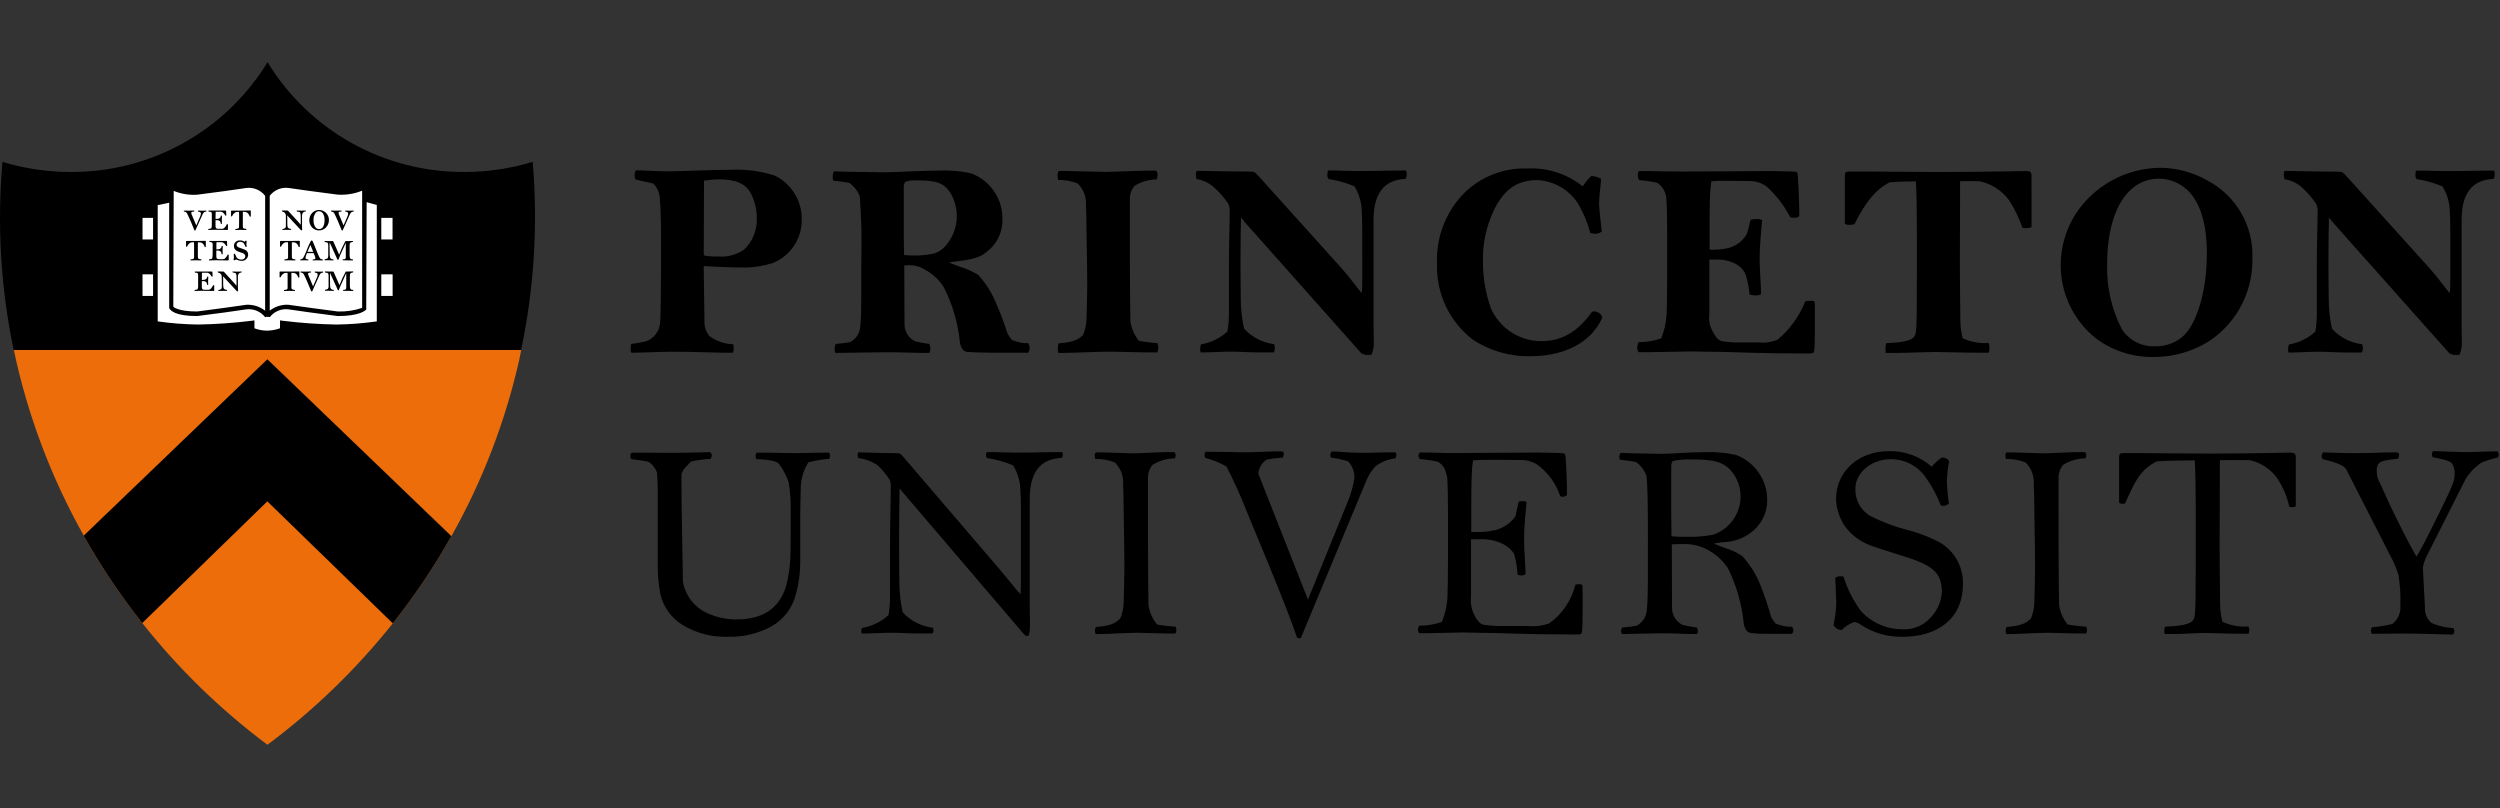
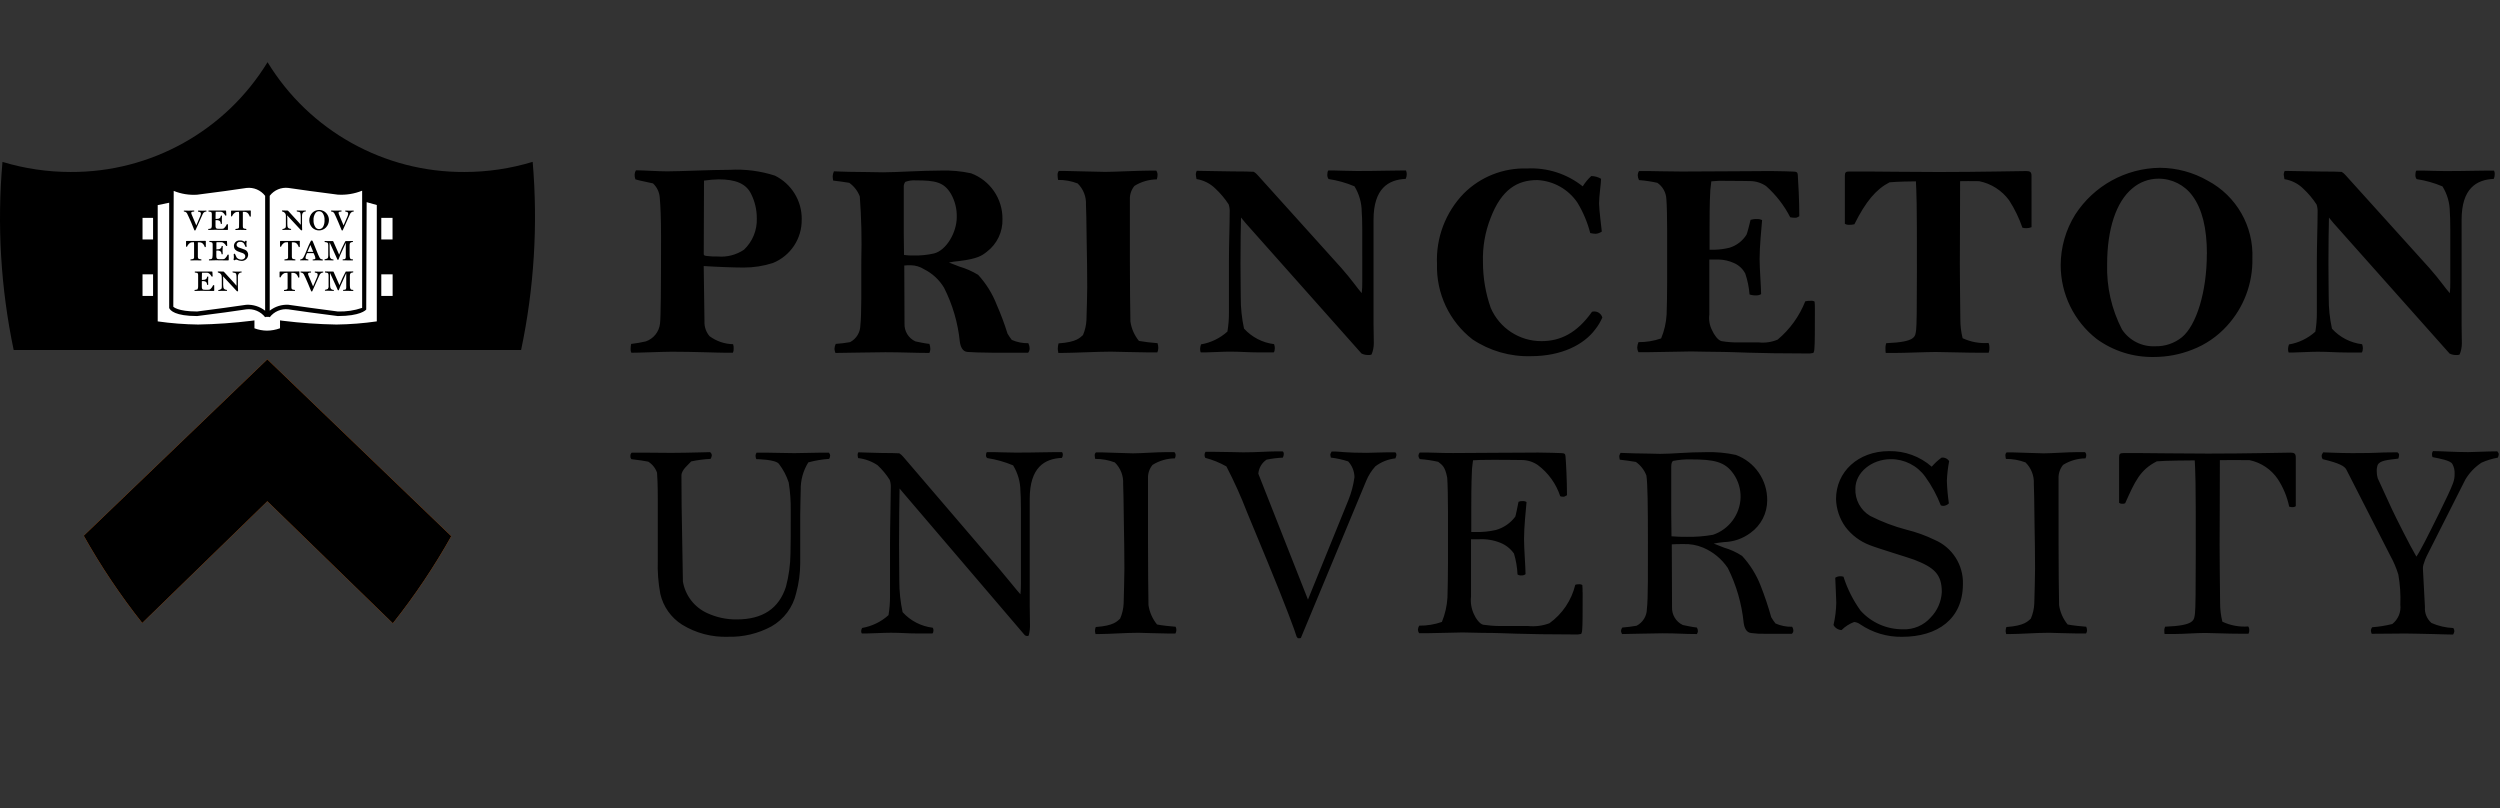
<svg xmlns="http://www.w3.org/2000/svg" width="201" height="65" viewBox="0 0 201 65">
  <rect x="0" y="0" width="201" height="65" fill="#333333" stroke="none" />
  <g fill="none" fill-rule="evenodd">
    <g>
      <g>
        <g>
          <g>
            <path d="M0 0H201V65H0z" transform="translate(-521 -5443) translate(194 4174.121) translate(91 802.879) translate(236 466)" />
            <g fill-rule="nonzero">
-               <path fill="#ED6D0B" d="M11.435 45.088c2.916 3.686 6.3 6.976 10.065 9.79 3.769-2.805 7.158-6.087 10.083-9.764l-10.091-9.812-10.057 9.786z" transform="translate(-521 -5443) translate(194 4174.121) translate(91 802.879) translate(236 466) translate(0 5)" />
-               <path fill="#ED6D0B" d="M6.74 38.07l14.763-14.178 14.79 14.218c2.509-4.46 4.351-9.262 5.47-14.255.05-.242.094-.48.144-.723H1.11c1.105 5.237 3.004 10.275 5.63 14.939z" transform="translate(-521 -5443) translate(194 4174.121) translate(91 802.879) translate(236 466) translate(0 5)" />
-               <path fill="#ED6D0B" d="M6.732 38.07c1.38 2.46 2.954 4.807 4.705 7.018l10.057-9.786 10.09 9.811c1.75-2.206 3.322-4.547 4.7-7.003l-14.79-14.218L6.732 38.071z" transform="translate(-521 -5443) translate(194 4174.121) translate(91 802.879) translate(236 466) translate(0 5)" />
+               <path fill="#ED6D0B" d="M6.732 38.07c1.38 2.46 2.954 4.807 4.705 7.018l10.057-9.786 10.09 9.811c1.75-2.206 3.322-4.547 4.7-7.003l-14.79-14.218L6.732 38.071" transform="translate(-521 -5443) translate(194 4174.121) translate(91 802.879) translate(236 466) translate(0 5)" />
              <path fill="#000" d="M21.494 35.036l-10.036 9.767c-1.661-2.117-3.16-4.356-4.484-6.698l14.523-13.949L36.05 38.145c-1.322 2.338-2.82 4.573-4.48 6.684l-10.075-9.793z" transform="translate(-521 -5443) translate(194 4174.121) translate(91 802.879) translate(236 466) translate(0 5)" />
              <path fill="#000" d="M21.494 24.422L35.807 38.18c-1.265 2.221-2.69 4.348-4.261 6.363l-9.786-9.516-.266-.259-.267.26-9.753 9.489c-1.573-2.02-2.998-4.151-4.264-6.377l14.285-13.72m0-.529L6.732 38.071c1.38 2.46 2.954 4.806 4.705 7.017l10.057-9.786 10.09 9.811c1.75-2.206 3.322-4.547 4.7-7.003l-14.79-14.218h.001zM42.827 8.012c-1.78.542-3.63.817-5.49.815C30.88 8.862 24.875 5.513 21.511 0c-3.366 5.512-9.371 8.861-15.83 8.827-1.857 0-3.705-.272-5.482-.81C-.246 13.074.058 18.17 1.1 23.14h40.797c1.048-4.97 1.362-10.067.93-15.129z" transform="translate(-521 -5443) translate(194 4174.121) translate(91 802.879) translate(236 466) translate(0 5)" />
              <path fill="#FFF" d="M31.56 14.253v-1.734h-1.061v-1.222l-1.11-.312h-.077v-1.04s-.382.46-2.139.46c-1.664 0-2.642-.54-3.966-.54-.645-.075-1.28.203-1.665.727v.42H21.5v-.42c-.386-.522-1.02-.799-1.665-.727-1.324 0-2.301.543-3.966.543-1.757 0-2.063-.458-2.063-.458v1.093h-.073l-1.205.253v1.223h-1.069v1.733h1.064v2.806h-1.064v1.734h1.064v2.156c1.139.17 2.287.263 3.438.279 1.95 0 3.076-.282 4.343-.306v.544c.375.167.78.253 1.19.254.425-.003.844-.09 1.235-.254v-.542c1.263.025 2.389.305 4.35.305 1.148-.016 2.293-.11 3.428-.278v-2.158h1.06v-1.734H30.5v-2.805h1.06z" transform="translate(-521 -5443) translate(194 4174.121) translate(91 802.879) translate(236 466) translate(0 5)" />
              <path fill="#000" d="M29.477 10.87l.005-1.328-.322.34s-.399.398-2.007.398l-2.174-.29-1.791-.25c-.63-.046-1.248.19-1.687.644-.44-.453-1.057-.688-1.686-.644l-1.79.254-2.177.29c-1.582 0-1.91-.382-1.915-.382l-.327-.402-.009.507v.917l-1.29.27v9.966l.153.021c1.147.172 2.304.266 3.463.283 1.39-.022 2.778-.118 4.158-.286v.452l.102.055c.4.178.835.27 1.274.27.45-.002.897-.094 1.311-.27l.107-.05v-.46c1.384.17 2.775.265 4.169.286 1.158-.017 2.313-.111 3.459-.282l.153-.022v-9.955l-1.18-.332zm-7.792-.127c.353-.463.924-.704 1.502-.633l1.711.242 2.258.297c.669.042 1.338-.067 1.96-.318v9.422c-.63.215-1.294.313-1.96.29l-2.177-.29-1.791-.25c-.542-.028-1.075.14-1.502.474v-9.234zm-7.715-.394c.595.244 1.237.348 1.878.306l2.257-.297 1.71-.246c.578-.068 1.148.172 1.502.634v9.235c-.43-.338-.97-.507-1.516-.477l-1.792.253-2.16.286c-1.582 0-1.91-.382-1.915-.382-.004 0 .028-8.682.032-9.313l.004.001zm16.324 10.49c-1.075.155-2.158.24-3.244.254-1.448-.025-2.893-.127-4.33-.305l-.207-.03v.634c-.337.124-.692.189-1.05.192-.344-.003-.684-.067-1.006-.188v-.637l-.209.029c-1.433.178-2.875.28-4.319.305-1.087-.014-2.173-.099-3.25-.253v-9.348c.171-.032.675-.141.922-.192v8.467c.09.196.477.644 2.247.644l2.24-.293 1.713-.246c.582-.07 1.158.17 1.518.633l.052-.029h.265l.05.03c.352-.464.924-.705 1.502-.634l1.711.243 2.258.296c1.794 0 2.242-.47 2.287-.525l.034-8.632c.236.065.667.185.816.23v9.356z" transform="translate(-521 -5443) translate(194 4174.121) translate(91 802.879) translate(236 466) translate(0 5)" />
              <path fill="#000" d="M16.59 12.008c-.122.003-.232.074-.282.185l-.594 1.321c-.014.01-.03.018-.047.021-.019 0-.04-.021-.055-.062-.014-.04-.087-.229-.242-.593l-.192-.429c-.068-.16-.123-.264-.14-.297-.052-.09-.147-.145-.25-.144-.009-.012-.012-.026-.011-.04-.001-.013.001-.027.007-.04h.097c.113 0 .207.007.29.007.098 0 .26-.01.369-.01h.065c.01 0 .014.025.014.036.001.015-.002.03-.007.044-.073.007-.236 0-.236.105 0 .03.005.06.015.087l.39.927.326-.764c.03-.063.044-.133.044-.202 0-.088-.062-.127-.225-.145-.005-.011-.009-.024-.01-.036.001-.017.005-.033.01-.048h.048c.072 0 .144.01.305.01.03 0 .142-.006.196-.006h.112c.007.015.015.021.015.036-.002.013-.006.026-.012.037zM18.244 13.488c-.474 0-.731-.01-.796-.01h-.225c-.058 0-.217.01-.382.01h-.094c-.005-.011-.008-.024-.006-.036-.002-.014-.002-.029 0-.043.082-.001.163-.019.239-.05.038-.074.056-.157.05-.24v-.235V12.2c0-.17-.087-.17-.264-.192-.004-.013-.006-.026-.007-.04 0-.01 0-.036.014-.04H18.127c.036 0 .05 0 .05.037l.022.354c-.022.01-.025.015-.044.015-.012.002-.024.002-.036 0-.053-.11-.134-.203-.235-.271-.04-.027-.089-.04-.137-.04h-.388c-.014 0-.014 0-.021.062 0 .036-.007.108-.007.314v.205h.054c.06.001.12-.005.178-.018.064-.019.12-.058.158-.112.017-.043.03-.086.037-.131.016-.008.033-.012.05-.01.015 0 .028.003.04.01 0 .065-.014.185-.014.337 0 .076.007.243.007.311-.013.01-.029.014-.044.011-.014.002-.029.002-.043 0-.015-.134-.036-.224-.149-.271-.054-.023-.114-.034-.173-.033-.033 0-.073 0-.105.007v.409c-.005.062.002.125.02.185.018.04.052.073.095.087.048.008.096.011.145.01h.225c.057.003.115-.005.17-.025.11-.09.196-.206.25-.337.015-.005.031-.008.047-.007.016 0 .033.004.047.01v.413c.001.034-.024.038-.082.038zM20.126 12.417h-.043c-.029-.081-.068-.158-.116-.23-.068-.092-.175-.149-.29-.152h-.153V13.2c0 .181.084.181.271.206.01.013.014.028.015.044 0 .014-.004.027-.01.04h-.07c-.108 0-.325-.007-.394-.007-.047 0-.285.01-.398.01-.01-.012-.016-.027-.014-.043 0-.014.004-.028.01-.04.25-.018.276-.065.283-.144.007-.05.007-.257.007-.467v-.571c.002-.065-.003-.129-.014-.192-.082-.003-.163.003-.243.018-.146.07-.259.193-.315.344-.013.002-.027.002-.04 0-.013.001-.027-.004-.036-.015v-.401c0-.036 0-.048.047-.048h.739c.376 0 .654-.01.727-.01.036 0 .062 0 .076.014.002.02.002.039 0 .058v.402c-.008.013-.023.02-.039.019zM16.514 14.867h-.048c-.025-.083-.064-.16-.116-.23-.067-.093-.174-.15-.29-.152h-.152v1.162c0 .18.087.18.275.206.008.013.012.028.01.044.002.013 0 .027-.006.04h-.069c-.112 0-.33-.008-.394-.008-.047 0-.286.011-.402.011-.008-.013-.011-.028-.01-.043 0-.014.003-.027.006-.04.25-.019.275-.065.286-.145v-1.046c.003-.063-.001-.128-.01-.191-.083-.003-.166.003-.247.018-.144.07-.256.193-.31.344-.015.002-.03.002-.044 0-.014 0-.027-.005-.036-.014v-.402c0-.037.007-.048.047-.048h.743c.373 0 .654-.01.723-.01.04 0 .065 0 .077.014.011.015 0 .037 0 .058v.402c-.005.015-.018.026-.033.03zM18.302 15.939c-.47 0-.731-.011-.792-.011h-.23c-.062 0-.216.01-.381.01h-.094c-.007-.01-.01-.023-.01-.036-.002-.018.002-.035.01-.05.082 0 .162-.018.236-.051.029-.032.043-.098.05-.24 0-.072.007-.152.007-.234v-.438-.246c0-.17-.083-.17-.26-.192-.007-.012-.01-.026-.011-.04 0-.01.007-.035.018-.04H18.196c.039 0 .053 0 .053.037l.019.355c-.013.01-.028.015-.044.014-.012.002-.024.002-.036 0-.055-.109-.14-.2-.244-.263-.04-.027-.086-.04-.134-.04h-.387c-.012 0-.019 0-.025.062v.513h.05c.06 0 .12-.005.177-.019.065-.018.123-.058.163-.112.015-.042.026-.086.033-.13.016-.008.033-.012.05-.011.015-.001.03.003.044.01 0 .065-.019.185-.019.337 0 .077.011.242.011.311-.013.01-.028.013-.043.01-.016.003-.032.003-.048 0-.014-.133-.032-.224-.148-.27-.054-.023-.112-.034-.17-.033-.036 0-.07.003-.106.007v.408c-.003.063.004.125.019.185.014.025.05.077.094.087.047.008.096.012.144.011h.23c.056.003.112-.006.166-.025.112-.089.2-.205.253-.337.015-.006.031-.008.048-.007.015 0 .03.004.043.01v.413c-.004.04-.029.045-.087.045zM19.403 15.974c-.126-.005-.25-.037-.362-.094-.019-.008-.038-.013-.058-.014-.043.012-.082.034-.116.062-.037.002-.072-.016-.09-.048 0-.032.028-.13.028-.191 0-.036-.01-.213-.014-.254.016-.021.042-.033.069-.033h.025c.043.105.09.207.144.306.089.1.215.158.348.163.091.01.183-.018.253-.077.06-.044.092-.114.088-.188.003-.05-.012-.101-.044-.141-.043-.053-.1-.093-.163-.116-.069-.033-.311-.094-.398-.142-.082-.034-.156-.086-.217-.152-.06-.083-.091-.184-.09-.286.002-.123.055-.24.146-.323.091-.083.213-.124.335-.115.133-.008.265.03.373.109.029-.032.059-.063.091-.091.034-.004.067.013.083.043-.012.07-.02.142-.025.214 0 .04.025.206.025.229-.018.011-.04.019-.061.021-.01 0-.02-.003-.03-.007-.043-.076-.083-.202-.13-.27-.074-.096-.192-.146-.312-.135-.068-.007-.136.013-.189.056-.053.043-.087.106-.093.174 0 .13.105.191.191.229.065.025.145.054.236.083.085.026.168.057.25.094.162.071.264.235.256.412-.006.138-.068.268-.172.358-.104.091-.24.136-.377.124zM17.144 18.392c-.474 0-.731-.01-.796-.01h-.225c-.058 0-.217.01-.382.01h-.093c-.006-.011-.009-.024-.007-.037-.002-.014-.002-.029 0-.043.082-.001.163-.018.239-.05.038-.074.055-.157.05-.24v-.235V17.103c0-.17-.087-.17-.264-.191-.004-.013-.006-.027-.007-.04 0-.01 0-.037.014-.04H17.027c.037 0 .05 0 .05.037l.022.354c-.021.011-.025.015-.044.015-.012.002-.024.002-.036 0-.053-.11-.134-.203-.235-.271-.04-.027-.089-.04-.137-.04h-.388c-.014 0-.014 0-.022.062 0 .036-.007.108-.007.315v.202h.055c.06 0 .119-.005.177-.018.064-.019.12-.058.16-.113.016-.042.028-.086.035-.13.016-.008.033-.012.05-.01.015-.001.028.003.04.01 0 .065-.014.185-.014.337 0 .076.007.242.007.311-.013.01-.028.014-.044.011-.014.002-.029.002-.043 0-.015-.134-.036-.225-.148-.271-.055-.023-.115-.034-.175-.033-.035 0-.07.003-.104.007v.409c-.005.062.003.125.021.184.017.042.052.074.094.088.048.008.096.011.144.01h.225c.058.003.116-.006.17-.025.11-.09.196-.206.25-.337.03-.012.064-.012.094 0v.413c.003.04-.022.043-.08.043zM19.424 16.905c-.159.008-.297.094-.297.347v.804c0 .033.015.26.015.348-.02.013-.042.021-.065.025-.015-.006-.029-.014-.04-.025l-1.104-1.187.01.242v.438c0 .033.008.116.015.177-.003.065.026.127.077.167.062.042.135.066.21.069.007.01.01.023.01.036-.001.014-.006.027-.014.04H17.836c-.069 0-.166.006-.235.006h-.05c-.002-.012-.002-.024 0-.036-.001-.013.001-.027.006-.04.094-.004.183-.042.25-.108.02-.06.028-.124.025-.188v-.565c0-.09 0-.138-.007-.225.002-.061-.017-.121-.054-.17-.023-.03-.048-.058-.076-.083-.056-.032-.116-.058-.178-.077-.005-.011-.009-.023-.01-.036 0-.014.004-.027.01-.04h.04c.033 0 .203.008.333.008h.077c.017.007.033.019.047.032l.818.894c.062.069.141.159.185.217v-.644c0-.087 0-.148-.007-.18-.004-.06-.02-.116-.047-.167-.025-.04-.177-.062-.257-.077-.006-.015-.008-.03-.007-.046v-.033h.048c.076 0 .199.01.275.01.188 0 .246-.006.34-.006h.061c.006.012.008.026.007.04.001.01-.001.022-.006.033zM24.581 12c-.153.008-.297.095-.297.348v.804c0 .032.01.26.01.347-.018.013-.039.022-.061.026-.01 0-.022-.011-.044-.026l-1.104-1.187.015.243v.438c0 .033.007.116.01.177 0 .064.029.125.077.167.063.04.135.065.21.068.007.011.01.024.01.036 0 .014-.004.028-.01.04h-.409c-.068 0-.162.007-.229.007h-.05c-.004-.012-.006-.024-.007-.036 0-.014.004-.028.01-.04.093-.005.18-.043.247-.108.021-.06.03-.124.025-.188v-.565-.225c0-.06-.02-.12-.054-.17-.024-.03-.05-.058-.077-.084-.056-.032-.115-.058-.177-.076l-.007-.036c0-.013.003-.027.007-.04h.044c.029 0 .199.007.329.007h.076c.018.01.035.02.05.033l.819.894c.062.069.141.159.185.217v-.644c0-.06-.004-.121-.011-.181-.003-.059-.019-.116-.047-.167-.026-.04-.178-.062-.254-.076-.007-.015-.01-.031-.01-.047-.001-.012.001-.023.006-.033h.047c.076 0 .2.01.275.01.185 0 .246-.007.34-.007h.058c.006.012.01.026.01.04 0 .012-.005.024-.012.035zM26.206 13.292c-.145.148-.342.233-.55.235-.207.002-.406-.079-.554-.225-.314-.333-.314-.853 0-1.187.145-.148.343-.233.55-.235.145.002.287.042.413.116.238.15.382.413.382.695 0 .224-.086.44-.241.6zm-.254-1.146c-.069-.104-.186-.165-.31-.163-.12 0-.23.061-.29.163-.107.164-.158.358-.144.554-.011.191.037.382.137.546.063.109.18.175.306.173.145.004.28-.08.34-.213.076-.156.111-.33.101-.503.015-.196-.034-.391-.14-.557zM28.428 12.008c-.12.004-.229.075-.279.185l-.593 1.321c-.014.01-.03.018-.048.021-.018 0-.043-.021-.054-.062-.01-.04-.087-.229-.246-.593l-.188-.43c-.068-.16-.123-.265-.141-.298-.052-.09-.147-.144-.25-.144-.01-.01-.016-.025-.014-.04-.002-.014.002-.028.01-.04h.098c.109 0 .203.007.286.007.098 0 .26-.01.373-.01h.061c.015 0 .019.025.019.036 0 .015-.002.03-.007.044-.076.006-.235 0-.235.105-.002.03.003.06.014.087l.387.927.33-.764c.026-.064.04-.133.04-.203 0-.087-.062-.127-.225-.144-.004-.012-.006-.024-.007-.037 0-.016.003-.032.007-.047h.047c.073 0 .145.01.312.01.025 0 .141-.006.195-.006h.113c.015.023.015.053 0 .076h-.005zM24.07 14.867h-.046c-.026-.083-.065-.16-.117-.23-.066-.093-.174-.15-.29-.152h-.152v1.162c0 .18.087.18.275.206.008.013.012.028.01.044.002.013 0 .027-.006.04h-.069c-.112 0-.329-.008-.394-.008-.047 0-.286.011-.402.011-.008-.013-.011-.028-.01-.043 0-.014.003-.027.006-.04.25-.019.275-.065.286-.145v-1.046c.003-.063 0-.128-.01-.191-.083-.003-.166.003-.247.018-.144.07-.256.193-.31.344-.015.002-.03.002-.044 0-.014 0-.027-.005-.036-.014v-.402c0-.037.007-.048.047-.048h.743c.373 0 .655-.01.723-.01.04 0 .065 0 .077.014.011.015 0 .037 0 .058v.402c-.005.015-.018.026-.033.03zM25.945 15.939h-.126c-.076 0-.17-.011-.264-.011-.148 0-.337.01-.409.01-.008-.011-.012-.025-.01-.04 0-.012.003-.024.007-.036.152-.007.213-.032.213-.094-.003-.07-.019-.139-.048-.202-.047-.116-.072-.167-.083-.196-.007-.01-.01-.018-.043-.018h-.493c-.054.094-.093.195-.116.3-.008.03-.011.06-.01.09 0 .05.046.109.22.113.008.013.011.028.01.043.002.012.002.024 0 .036h-.043c-.116 0-.148-.007-.271-.007-.077 0-.271.007-.337.007-.004-.01-.006-.022-.007-.033 0-.013.002-.027.007-.04.087-.008.168-.05.225-.116.078-.128.145-.264.199-.405.087-.21.192-.474.239-.582.065-.138.087-.181.108-.23.033-.068.07-.137.084-.162.016-.017.038-.028.062-.03.026 0 .051.013.068.034.015.024.027.05.036.076.091.217.163.409.275.677.058.133.087.22.148.362.044.087.07.153.113.235.058.12.153.12.246.144 0 .011.014.022.014.036 0 .015-.007.024-.014.039zm-.988-1.242c-.033.062-.09.196-.112.254-.084.202-.113.271-.127.3h.467c-.04-.095-.16-.38-.228-.554zM28.362 15.939l-.633-.007h-.173c-.006-.013-.01-.026-.01-.04-.002-.015.003-.03.014-.04.05 0 .102-.005.152-.014.065-.03.09-.094.09-.188v-1.127l-.333.731-.116.254c-.052.115-.098.233-.137.354-.008.02-.03.032-.05.03-.022 0-.036-.008-.048-.044-.043-.094-.073-.153-.087-.196l-.521-1.146h-.01v.294l.01.73c0 .225.116.33.293.33.007.011.012.023.015.036 0 .014-.004.027-.01.04h-.077c-.03 0-.138-.011-.306-.011H26.1c-.005-.013-.007-.026-.008-.04.002-.011.004-.022.008-.033.08-.014.157-.04.229-.076.033-.033.062-.098.062-.254v-.8c0-.126-.018-.177-.077-.22-.066-.023-.136-.036-.206-.04-.006-.014-.01-.028-.01-.044 0-.015.004-.03.01-.043.062 0 .17.007.279.007h.382c.014.01.026.023.033.04l.467 1.056.083-.21c.072-.17.177-.427.325-.702l.094-.181.594-.01c.008.011.013.025.014.039 0 .014-.004.027-.01.04-.065.01-.178.01-.23.101-.018.03-.029.058-.029.185v.756c0 .29.073.319.106.34.051.015.105.022.159.022.007.012.01.025.01.04-.011.022-.019.026-.023.04zM24.034 17.321h-.047c-.026-.082-.065-.16-.116-.229-.067-.094-.174-.15-.29-.153h-.153v1.165c0 .181.088.181.275.206.008.014.012.029.011.044.001.014 0 .027-.007.04h-.068c-.113 0-.33-.007-.395-.007-.047 0-.285.01-.401.01-.008-.013-.012-.028-.011-.043 0-.013.003-.027.007-.04.25-.018.275-.065.285-.144V17.13c.003-.064 0-.128-.01-.192-.083-.003-.165.003-.246.019-.145.07-.257.193-.312.343-.014.002-.029.002-.043 0-.014 0-.027-.004-.036-.014v-.405c0-.037.007-.047.047-.047h.743c.372 0 .654-.011.723-.011.04 0 .065 0 .076.014.012.015 0 .037 0 .058v.402c-.006.012-.018.02-.032.023zM25.978 16.912c-.121.003-.23.075-.28.185l-.593 1.32c-.014.011-.03.018-.047.022-.018 0-.044-.022-.054-.062-.011-.04-.087-.23-.246-.594l-.188-.43c-.069-.16-.123-.265-.142-.297-.051-.089-.146-.144-.25-.144-.01-.01-.015-.025-.014-.04-.001-.014.003-.028.01-.04h.099c.108 0 .202.007.285.007.098 0 .26-.01.373-.01h.062c.014 0 .018.025.018.036.001.015-.001.03-.007.044-.076.007-.235 0-.235.104-.002.03.003.06.015.087l.387.927.33-.764c.026-.064.04-.133.039-.202 0-.087-.062-.127-.225-.145-.004-.011-.006-.024-.007-.036 0-.016.003-.032.007-.048h.046c.073 0 .144.011.311.011.025 0 .141-.007.196-.007h.112c.015.023.015.053 0 .077l-.002-.001zM28.395 18.392l-.63-.007h-.176c-.006-.012-.008-.026-.007-.04-.003-.014.001-.028.01-.04.054.001.107-.004.16-.014.061-.029.086-.094.086-.188v-.916-.213h-.006l-.33.731c-.04.077-.076.167-.119.254-.072.17-.116.286-.137.354-.007.03-.032.03-.05.03-.02 0-.034-.007-.048-.044-.04-.094-.069-.153-.083-.196l-.525-1.145h-.01v.293l.01.73c0 .226.116.33.296.33.006.011.01.024.01.036.002.014 0 .027-.006.04h-.083c-.022 0-.134-.01-.3-.01h-.326c-.007-.013-.01-.027-.01-.04 0-.012.004-.023.01-.033.08-.015.157-.04.23-.077.048-.075.07-.165.057-.253v-.804c0-.127-.014-.177-.076-.22-.065-.023-.134-.036-.202-.04-.01-.013-.015-.028-.015-.044 0-.016.006-.03.015-.044.058 0 .17.007.275.007h.381c.014.01.024.024.03.04l.466 1.056.087-.21c.096-.24.204-.474.326-.702.029-.062.072-.141.094-.18l.59-.011c.006.014.018.025.018.04-.002.014-.007.027-.015.039-.062.01-.173.01-.229.102-.018.029-.033.058-.033.184v.757c0 .29.073.318.109.34.05.015.1.022.152.021.01.011.015.025.015.04.004.029-.003.033-.01.047zM200.579 8.997c.002-.097-.018-.194-.06-.283h-.463c-1.011 0-1.656.04-3.476.04-.626 0-1.556-.04-1.777-.04h-.525c-.062.04-.08.265-.08.344-.008.123.027.244.099.344.715.106 1.415.303 2.08.586.384.62.587 1.334.589 2.062.018.3.038.605.038 1.433v4.224c.003.29-.01.58-.038.868-.346-.381-.83-1.11-1.638-2.02L188.58 9.08c-.087-.102-.19-.19-.305-.26-.163 0-.445-.022-.604-.022-1.299 0-3.637-.058-3.982-.058-.045.087-.072.181-.08.279.012.13.032.26.059.387.573.09 1.103.357 1.516.764.408.38.767.807 1.07 1.274.067.208.094.426.081.644 0 1.05-.061 2.526-.061 3.938v4.104c.004.514-.036 1.028-.12 1.535-.594.538-1.33.895-2.12 1.028-.045.117-.07.24-.077.366 0 .062.019.264.058.282h.382c.405 0 1.336-.062 1.94-.062.89 0 1.495.062 2.324.062h1.212c.076-.018.102-.264.102-.344-.002-.11-.023-.22-.062-.322-.933-.11-1.795-.556-2.425-1.252-.178-.824-.266-1.665-.26-2.508 0-.644-.022-1.528-.022-2.725 0-1.596.022-2.989.042-3.695.122.141.262.323.364.442l9.333 10.488c.175.086.37.127.565.12.082.007.166-.007.242-.04.12-.288.182-.597.18-.909 0-.586-.02-1.195-.02-1.495v-8.426c0-2.526 1.193-3.232 2.587-3.293.054-.12.08-.25.076-.382m-23.146 6.423c0 3.051-.848 5.74-2 6.688-.604.488-1.362.746-2.139.727-1.071.057-2.093-.458-2.685-1.353-.836-1.621-1.246-3.428-1.192-5.251 0-2.812.726-5.013 2.02-6.084.583-.505 1.329-.784 2.1-.785 1.088-.007 2.113.512 2.75 1.393.764 1.05 1.152 2.566 1.152 4.665m3.655.382c.115-2.613-1.285-5.058-3.596-6.283-1.169-.669-2.49-1.024-3.838-1.031-2.756.033-5.313 1.445-6.809 3.76-.763 1.223-1.168 2.636-1.169 4.078.003 2.312 1.068 4.495 2.889 5.921 1.336.973 2.954 1.483 4.607 1.451 1.05 0 2.092-.197 3.069-.582 1.075-.41 2.037-1.069 2.808-1.922 1.344-1.471 2.073-3.4 2.04-5.393m-17.757-2.543V9.135c0-.306-.12-.382-.423-.382-.607 0-3.797.076-7.028.076-2.506 0-4.587-.04-5.718-.04h-1.496c-.26 0-.342.062-.342.344v3.858c.097.06.21.088.323.084.15.007.299-.008.444-.044.908-1.833 1.756-2.826 2.826-3.373.604-.058 1.795-.077 2.119-.077.02.221.041.93.06 1.777.02 1.452.02 2.081.02 5.516 0 2.971-.02 4.303-.06 4.625-.077.564.02.993-2.404 1.093-.052.148-.073.306-.062.463-.004.108.003.216.021.322h.782c.75 0 2.506-.076 3.235-.076.584 0 2.464.062 3.695.062h.564c.05-.135.072-.28.062-.423.006-.127-.02-.253-.076-.366-.715.053-1.432-.079-2.081-.382-.123-.496-.185-1.006-.183-1.517-.02-2.178-.04-3.007-.04-4.462 0-1.879.02-3.152.02-6.646.282 0 .93-.018 1.535 0 .965.195 1.822.742 2.405 1.535.444.688.803 1.428 1.07 2.203.11.033.227.046.343.04.131-.002.26-.028.382-.076m-17.411 6.565c.006-.196-.002-.392-.022-.586-.09-.057-.2-.079-.305-.062-.15-.007-.3.007-.446.04-.471 1.195-1.234 2.254-2.22 3.08-.478.201-1 .278-1.516.224h-1.654c-.446.006-.893-.028-1.333-.101-.306-.062-.627-.547-.764-.869-.206-.39-.284-.836-.225-1.274v-4.42h.75c.425.01.843.107 1.23.282.392.17.713.47.91.85.183.543.298 1.105.342 1.676.17.058.35.084.529.076.14.007.28-.028.402-.101 0-.546-.122-2.02-.122-2.827 0-1.01.142-2.403.201-3.126-.125-.062-.263-.09-.402-.083-.177-.012-.355.01-.524.061-.062.283-.285 1.13-.326 1.191-.315.507-.804.882-1.375 1.054-.384.095-.777.148-1.172.159h-.424v-1.88c0-1.939.04-2.565.06-2.93.02-.24.06-.504.08-.688.404-.043.809-.056 1.213-.04 1.169 0 1.717.019 1.898.019.463.002.913.143 1.294.404.796.708 1.454 1.557 1.938 2.505.14.032.283.046.426.04.121 0 .141-.04.306-.12 0-1.234-.084-2.826-.123-3.332-.022-.203-.06-.264-.463-.264-.163 0-.93-.04-1.737-.04-1.152 0-1.618.021-3.377.021-.948 0-2.908.019-3.737.019-1.21 0-2.242-.04-2.767-.04h-.687c-.06.097-.095.208-.1.322.002.141.036.28.1.406.497.037.99.111 1.476.22.438.298.707.786.726 1.315.041.427.062 1.595.062 2.526v4.161c0 .848-.02 2.081-.042 2.585-.037.66-.186 1.31-.441 1.922-.585.204-1.201.306-1.82.3-.062.14-.097.292-.102.445.003.128.038.254.101.365h.666c.648 0 3.031-.062 3.578-.062.504 0 1.475.04 2.645.04.646 0 2.546.123 6.627.123.182.015.366 0 .544-.043.057-.098.085-.21.082-.323.041-.405.041-1.596.041-3.232m-17.089.706c-.087-.303-.373-.504-.687-.485-.042 0-.103.021-.141.021-1.215 1.72-2.548 2.364-4.063 2.364-1.771.008-3.377-1.042-4.08-2.668-.416-1.181-.628-2.425-.627-3.677-.04-1.208.166-2.41.606-3.536.888-2.341 2.18-3.069 3.758-3.069 1.304.063 2.501.736 3.232 1.817.46.76.807 1.584 1.028 2.444.146.035.296.055.446.058.175-.016.342-.078.485-.18-.019-.221-.221-1.777-.221-2.263 0-.604.161-1.595.161-1.98-.239-.14-.51-.216-.787-.22-.265.243-.497.522-.687.829-1.269-1.011-2.864-1.522-4.484-1.437-1.894-.059-3.729.665-5.072 2.001-1.476 1.52-2.258 3.58-2.16 5.696-.067 2.352.99 4.596 2.848 6.04 1.39.93 3.035 1.403 4.706 1.354 2.465 0 4.264-.93 5.172-2.16.23-.291.421-.611.568-.952M113.102 8.99c0-.097-.02-.194-.062-.282h-.466c-1.01 0-1.654.04-3.475.04-.626 0-1.556-.04-1.776-.04h-.525c-.062.04-.083.264-.083.343-.007.124.03.245.104.344.716.107 1.415.304 2.081.586.38.621.581 1.335.583 2.062.021.3.043.605.043 1.434V17.7c.004.29-.01.58-.043.869-.34-.382-.829-1.111-1.636-2.02l-6.738-7.477c-.088-.102-.191-.19-.305-.26-.162 0-.446-.022-.605-.022-1.298 0-3.637-.058-3.981-.058-.044.087-.07.182-.076.279.011.13.03.26.058.387.573.09 1.103.357 1.516.764.408.379.767.807 1.07 1.274.066.208.094.426.08.644 0 1.05-.06 2.526-.06 3.938v4.104c.004.515-.037 1.028-.122 1.535-.594.538-1.33.895-2.12 1.028-.045.118-.07.241-.077.366 0 .062.018.264.06.282h.381c.404 0 1.334-.062 1.94-.062.888 0 1.492.062 2.321.062h1.206c.077-.018.1-.264.1-.344 0-.11-.021-.219-.06-.322-.93-.112-1.789-.557-2.417-1.252-.178-.824-.266-1.665-.262-2.508 0-.644-.021-1.528-.021-2.725 0-1.596.021-2.989.042-3.695.121.142.262.323.363.442l9.325 10.493c.176.086.37.127.565.12.083.008.166-.006.242-.04.12-.288.182-.597.181-.908 0-.586-.022-1.195-.022-1.495v-8.425c0-2.526 1.195-3.232 2.587-3.293.057-.12.085-.25.083-.382M93.127 22.993c0-.136-.02-.272-.06-.402-.5-.035-1-.096-1.494-.18-.367-.447-.604-.985-.688-1.557-.02-.97-.042-2.971-.042-4.85V11.04c-.017-.397.113-.786.366-1.093.54-.337 1.163-.518 1.8-.525.038-.123.058-.252.059-.382-.003-.115-.038-.227-.102-.322h-.586c-.849 0-2.826.101-3.514.101-.423 0-2.403-.062-3.291-.076h-.443c-.076.096-.113.218-.102.34.003.128.017.256.04.382.538-.006 1.073.091 1.576.286.457.447.7 1.07.666 1.708.019.382.039 1.213.059 3.073.022 1.01.042 2.421.042 3.59 0 .587-.042 1.9-.062 2.606-.02.418-.115.829-.28 1.213-.243.202-.487.564-1.962.666-.04.139-.061.282-.062.427 0 .159.042.239.042.34h.344c.809 0 2.826-.102 3.877-.102.306 0 2.403.062 3.07.062h.669c.05-.108.076-.225.076-.344M76.924 12.451c0 1.252-.85 2.685-1.834 2.928-.543.123-1.1.177-1.657.163-.25.006-.502-.008-.75-.043l-.02-1.715v-3.716c-.016-.158.028-.317.122-.445.271-.1.561-.141.85-.12 1.574 0 2.262.138 2.826 1.09.32.566.48 1.208.463 1.858m5.857 10.564c-.002-.147-.037-.291-.101-.423-.458.012-.913-.079-1.332-.264-.127-.16-.242-.33-.344-.507-.245-.789-.535-1.563-.868-2.32-.344-.888-.851-1.704-1.495-2.406-.475-.286-.984-.51-1.516-.666-.323-.12-.585-.22-.828-.322.273-.058.55-.098.828-.12 1.496-.184 1.838-.445 2.222-.749.817-.622 1.283-1.601 1.252-2.628.017-1.634-.99-3.103-2.521-3.676-.796-.173-1.61-.247-2.423-.221-1.517 0-3.637.141-4.647.141-.305 0-2.062-.04-2.768-.04-.306 0-1.07-.04-1.191-.04-.055.121-.09.25-.101.383.003.121.017.242.04.362.343.04.97.119 1.294.18.384.274.679.654.847 1.094.127 1.714.167 3.432.121 5.15 0 2.063.022 4.444-.076 5.215-.006.569-.324 1.088-.829 1.35-.38.068-.765.116-1.151.141-.063.127-.097.265-.102.406.011.11.037.219.077.322.285 0 3.376-.058 4.02-.058 1.292 0 2.385.058 3.536.058.045-.096.07-.2.077-.305-.001-.145-.027-.288-.077-.423-.405-.04-.908-.16-1.13-.203-.554-.257-.898-.823-.871-1.433l-.019-4.666c.175-.018.35-.025.525-.021.38.007.75.118 1.07.322.661.331 1.216.843 1.598 1.477.689 1.356 1.12 2.829 1.272 4.343.06.423.22.789.605.828.162.022 1.232.062 2 .062h2.89c.077-.098.119-.219.12-.344M60.847 12.551c.036.95-.34 1.871-1.03 2.526-.619.415-1.36.608-2.103.546-.29.006-.58-.007-.869-.04-.16-.022-.264-.04-.264-.145l.021-5.917c.389-.059.78-.093 1.173-.101 1.375 0 2.222.343 2.625 1.193.298.602.45 1.266.446 1.937m3.614.083c.017-1.49-.824-2.857-2.161-3.514-1.167-.376-2.392-.534-3.616-.466-1.556 0-3.981.123-5.048.123-.75 0-1.88-.084-2.507-.084-.059.098-.094.209-.103.323-.008.138.013.276.062.405.382.123 1.01.221 1.415.326.322.3.516.712.544 1.15.06.707.102 1.597.102 3.133 0 4.263-.02 6.504-.082 6.988-.072.66-.521 1.22-1.15 1.433-.387.088-.778.155-1.172.202-.028.14-.042.281-.042.424-.005.098.015.197.06.285.646 0 2.546-.083 3.273-.083 1.799 0 3.637.083 4.382.083h.507c.051-.099.073-.21.062-.322.01-.124-.005-.248-.042-.366-.684-.013-1.348-.24-1.898-.648-.28-.331-.426-.757-.405-1.19l-.062-4.445c1.212.076 2.506.12 3.213.12.795.002 1.585-.12 2.342-.363 1.43-.573 2.356-1.973 2.323-3.514M200.903 31.531c0-.123-.077-.163-.122-.243-.829 0-1.918.062-2.343.062-1.03 0-2.282-.083-2.827-.083-.062.123-.081.141-.081.243 0 .082.014.164.042.242.585.119 1.433.264 1.595.547.134.24.197.511.183.785.008.255-.034.51-.123.75-.181.503-.565 1.291-1.11 2.403-.929 1.878-1.516 3.05-1.84 3.513-.524-.886-1.695-3.228-1.977-3.836l-1.133-2.464c-.052-.178-.078-.362-.076-.547-.01-.178.016-.357.076-.525.183-.362.809-.402 1.658-.506.037-.096.057-.198.06-.3 0-.142-.06-.102-.122-.203h-.362c-1.355 0-.952.062-3.276.062-.988 0-2.18-.062-2.341-.062-.081.141-.123.163-.123.306.002.087.032.171.083.242 1.352.322 1.757.564 1.898.829l3.536 6.927c.268.481.484.99.647 1.516.141.799.196 1.61.162 2.421.072.598-.174 1.19-.647 1.56-.53.133-1.071.22-1.616.26-.064.081-.1.18-.103.283.008.083.03.165.062.243 1.031 0 2.103-.022 2.707-.022.425 0 1.07.022 2.263.044.688.018 1.211.04 1.575.04.055-.08.09-.17.103-.265 0-.093-.029-.184-.083-.26-.606-.024-1.202-.161-1.757-.405-.37-.323-.566-.802-.527-1.292l-.16-3.033c-.01-.164.018-.328.08-.48.054-.197.128-.388.22-.57l3.111-6.16c.324-.543.766-1.005 1.294-1.353.42-.188.862-.324 1.314-.405.042-.082.068-.17.077-.26m-16.32 4.16v-3.922c0-.305-.123-.382-.425-.382-.606 0-3.395.077-6.627.077-2.507 0-4.182-.04-5.315-.04h-1.492c-.262 0-.346.058-.346.344v3.655c.07.054.155.081.243.076.083.007.167-.007.244-.04.787-1.756 1.191-2.685 2.546-3.372.604-.062 2.725-.076 3.049-.076.02.22.042.926.062 1.776.02 1.452.02 2.24.02 5.68 0 2.967-.02 4.5-.062 4.823-.077.568.021.993-2.404 1.093-.051.107-.073.226-.061.344-.004.081.003.163.021.242h.787c.747 0 1.735-.083 2.464-.083.584 0 1.697.062 2.93.062h.564c.05-.092.071-.197.062-.3.005-.102-.023-.202-.081-.286-.715.054-1.432-.077-2.08-.382-.124-.495-.185-1.003-.183-1.513-.019-2.182-.04-3.213-.04-4.668 0-1.879.021-3.312.021-6.808.283 0 1.777-.018 2.385 0 .932.194 1.75.745 2.28 1.535.437.672.745 1.42.909 2.204.098.033.202.046.305.04.081-.001.16-.028.225-.077m-16.787 9.974c.001-.098-.02-.195-.062-.283-.3-.021-1.129-.102-1.494-.181-.366-.447-.604-.985-.688-1.556-.02-.97-.042-3.17-.042-5.052V33.47c-.017-.397.113-.786.364-1.094.54-.337 1.164-.518 1.802-.523.04-.08.06-.17.061-.26 0-.091-.036-.179-.1-.243h-.584c-.85 0-2.062.098-2.75.098-.423 0-1.635-.059-2.52-.077h-.446c-.076.064-.113.163-.1.26.005.09.019.178.04.265.539-.004 1.073.092 1.576.283.46.45.702 1.076.668 1.718.02.382.038 1.415.058 3.272.021 1.01.041 2.385.041 3.554 0 .59-.041 2.103-.062 2.808-.019.418-.114.828-.28 1.212-.245.202-.487.565-1.962.67-.039.095-.059.196-.06.3 0 .162.039.162.039.264h.346c.809 0 2.062-.102 3.11-.102.306 0 1.636.058 2.306.058h.664c.051-.077.08-.167.081-.26m-9.981-3.717c.044-1.542-.862-2.953-2.282-3.554-.717-.349-1.468-.62-2.242-.81-1.013-.265-1.996-.637-2.93-1.111-.775-.455-1.234-1.303-1.192-2.201 0-1.292 1.315-2.363 2.849-2.363 1.096-.006 2.128.52 2.768 1.411.514.712.934 1.487 1.252 2.306.065.022.133.035.202.04.17-.008.329-.081.446-.203-.089-.602-.143-1.208-.162-1.817.022-.53.083-1.057.183-1.577-.13-.206-.37-.316-.611-.283-.291.21-.556.455-.79.728-.947-.832-2.172-1.278-3.432-1.252-2.484 0-4.262 1.657-4.262 3.858.024.798.284 1.571.746 2.222.5.668 1.181 1.18 1.961 1.477.585.239 3.209 1.031 3.574 1.172 1.615.627 2.224 1.169 2.224 2.602-.039.766-.356 1.492-.891 2.041-.564.641-1.39.991-2.242.952-1.293.009-2.528-.535-3.395-1.495-.6-.83-1.065-1.752-1.375-2.729-.09-.032-.186-.046-.282-.04-.136.003-.268.045-.382.12 0 .264.082 1.596.082 2.001-.01.606-.084 1.21-.222 1.8.129.24.375.394.648.405.286-.285.63-.506 1.01-.648.174.015.34.077.48.181.995.677 2.174 1.03 3.377 1.01 2.849 0 4.889-1.433 4.889-4.242m-17.875-6.97c-.036 1.37-.922 2.572-2.22 3.01-.695.123-1.399.178-2.103.164-.411.006-.822-.009-1.232-.044l-.02-1.777v-3.82c0-.264.062-.404.141-.462.466-.092.94-.134 1.414-.123 1.898 0 2.768.18 3.455 1.172.382.551.58 1.209.565 1.879m4.241 10.705c-.002-.108-.037-.212-.1-.3-.458.012-.915-.079-1.335-.265-.125-.16-.24-.327-.342-.502-.24-.856-.522-1.7-.848-2.526-.343-.889-.85-1.704-1.495-2.404-.448-.292-.938-.517-1.452-.666-.322-.123-.586-.224-.829-.325.274-.054.551-.094.83-.12.773-.02 1.521-.281 2.138-.749.837-.603 1.333-1.573 1.332-2.605.017-1.63-.992-3.093-2.521-3.655-.796-.173-1.61-.247-2.425-.221-1.515 0-2.647.137-3.657.137-.3 0-1.292-.04-1.998-.04-.305 0-1.07-.04-1.192-.04-.06.142-.101.186-.101.265.003.095.017.19.041.282.342.04.968.12 1.292.181.386.272.681.652.848 1.093.1.644.122 2.465.122 5.313 0 2.063.02 4.647-.083 5.415-.003.568-.322 1.088-.828 1.35-.38.067-.765.115-1.15.144-.062.082-.098.18-.104.282.015.085.043.167.083.242.282 0 2.606-.061 3.252-.061 1.294 0 1.616.061 2.767.061.046-.066.074-.144.083-.224 0-.106-.028-.21-.083-.3-.402-.04-.908-.163-1.13-.203-.553-.26-.894-.827-.868-1.437l-.02-5.048c.162-.022.746-.022.907-.022.553-.025 1.105.073 1.616.286.805.342 1.493.91 1.981 1.636.689 1.377 1.12 2.868 1.275 4.4.058.427.22.79.604.83.388.051.78.072 1.172.061h2.1c.077-.066.122-.162.121-.264m-16.95-3.069c.005-.195-.001-.39-.018-.586-.091-.056-.2-.078-.306-.062-.09-.006-.18.009-.262.044-.3 1.246-1.039 2.343-2.08 3.09-.548.205-1.135.28-1.716.221h-2.264c-.446-.002-.892-.036-1.333-.101-.306-.058-.627-.546-.764-.869-.201-.435-.279-.917-.225-1.393v-4.612h.648c.586-.032 1.172.066 1.716.286.44.176.819.476 1.09.865.164.546.26 1.11.285 1.68.095.062.209.089.322.077.117.008.232-.029.324-.102 0-.542-.122-2.02-.122-2.826 0-1.01.142-2.244.201-2.972-.096-.06-.21-.086-.322-.076-.111-.011-.223.01-.324.058-.06.286-.222 1.133-.26 1.194-.388.518-.934.894-1.557 1.07-.543.125-1.1.18-1.657.162h-.323v-1.986c0-1.937.04-2.725.059-3.09.02-.244.061-.504.083-.688.18-.022.764-.04 1.697-.04 1.169 0 2.04.018 2.222.018.462.002.912.143 1.292.406.842.63 1.47 1.505 1.799 2.504.077.031.16.045.243.04.12 0 .141-.04.3-.12 0-1.234-.076-2.626-.119-3.131-.021-.203-.062-.26-.465-.26-.161 0-.928-.04-1.736-.04-1.154 0-1.618.018-3.376.018-.948 0-2.624.021-3.453.021-1.212 0-1.477-.04-2.003-.04h-.687c-.06.067-.096.15-.103.24.002.103.039.203.103.285.498.037.994.111 1.482.22.281.243.544.306.727 1.275.04.423.062 1.8.062 2.729v4.158c0 .847-.022 2.244-.042 2.75-.04.674-.19 1.337-.446 1.962-.586.206-1.204.307-1.825.3-.062.098-.098.21-.104.326.004.102.04.2.104.281h.671c.65 0 2.267-.061 2.81-.061.507 0 1.193.04 2.368.04.647 0 2.545.122 6.627.122.183.016.367.003.545-.04.056-.097.085-.209.082-.322.038-.405.038-1.397.038-3.032m-14.972-11.025c0-.083-.022-.202-.102-.224h-.688c-.485 0-1.252.04-1.595.04-1.636 0-2.222-.102-2.465-.102h-.362c-.043.101-.105.162-.105.264 0 .076.043.141.043.22.474.058.94.16 1.394.306.321.347.502.802.506 1.274-.086.631-.25 1.249-.489 1.84l-3.25 7.997-3.991-10.122c.038-.457.282-.873.663-1.13.432-.086.87-.14 1.309-.162.044-.088.07-.184.076-.282 0-.076-.018-.202-.101-.22h-.507c-.618 0-1.566.076-2.638.076-.463 0-1.375-.04-2.262-.04h-.787c-.05.071-.077.156-.076.243-.004.085.016.169.06.242.593.154 1.163.385 1.697.688.62 1.194 1.174 2.421 1.657 3.677l1.673 4.043c1.39 3.355 2.215 5.594 2.32 5.978.101.062 0 .12.18.12.182 0 .163-.036.203-.138l5.211-12.528c.175-.423.421-.813.727-1.154.469-.359 1.028-.582 1.615-.644.04-.082.068-.17.083-.26m-17.69 14.078c.002-.097-.018-.194-.06-.282-.305-.022-1.131-.102-1.496-.182-.365-.447-.602-.985-.688-1.556-.018-.97-.038-3.17-.038-5.052v-5.13c-.018-.396.111-.786.364-1.093.538-.337 1.16-.519 1.796-.524.04-.081.061-.17.062-.26 0-.093-.036-.18-.103-.244h-.584c-.85 0-2.063.098-2.75.098-.422 0-1.636-.058-2.521-.076h-.446c-.077.063-.115.162-.101.26.005.09.018.178.04.264.537-.004 1.071.092 1.574.283.461.449.706 1.076.67 1.719.018.382.04 1.415.06 3.272.02 1.01.041 2.384.041 3.553 0 .59-.042 2.103-.061 2.808-.02.418-.116.83-.285 1.212-.24.203-.482.565-1.957.67-.04.095-.062.197-.062.3 0 .163.04.163.04.264h.343c.81 0 2.063-.101 3.11-.101.306 0 1.636.058 2.305.058h.667c.05-.078.077-.168.077-.26m-9.127-14.124c.002-.072-.02-.142-.062-.2h-.463c-1.01 0-1.452.04-3.272.04-.628 0-1.556-.04-1.777-.04h-.528c-.058.04-.077.181-.077.26-.005.087.033.17.102.221.715.108 1.414.305 2.08.586.38.622.583 1.335.587 2.063.018.3.04.604.04 1.433v6c.002.29-.011.58-.04.869-.344-.382-.93-1.133-1.718-2.063l-7.715-9.007c-.088-.104-.19-.193-.305-.265-.162 0-.362-.018-.525-.018-1.292 0-2.423-.062-2.769-.062-.037.061-.057.131-.058.202.006.088.018.175.039.261.557.063 1.09.258 1.558.568.38.352.712.752.988 1.191.068.209.096.429.083.648 0 1.05-.062 2.968-.062 4.382v4.303c.003.514-.038 1.028-.121 1.535-.596.538-1.332.895-2.123 1.031-.043.075-.07.158-.077.243 0 .062.019.181.06.2h.382c.403 0 1.334-.058 1.942-.058.887 0 1.29.058 2.117.058h1.216c.077-.019.098-.181.098-.26 0-.073-.021-.143-.06-.203-.932-.111-1.793-.556-2.423-1.252-.179-.836-.268-1.69-.264-2.544 0-.648-.02-1.697-.02-2.888 0-1.596.02-3.8.042-4.507.121.141.305.362.443.524l9.576 11.212c.055.08.148.124.244.12.098 0 .038 0 .12-.04.078-.297.112-.603.1-.909 0-.586-.02-1.19-.02-1.495v-8.581c0-2.526 1.193-3.235 2.586-3.293.052-.078.079-.17.076-.265m-18.706.102c-.003-.096-.038-.187-.1-.26h-.584c-.628 0-1.477.04-2.204.04-.807 0-1.716-.04-2.304-.04h-.726c-.052.076-.081.167-.083.26.004.091.025.181.062.264.083 0 1.556.019 1.819.382.346.45.612.956.787 1.495.117.735.171 1.478.162 2.222 0 1.716 0 2.866-.02 3.474-.009.907-.132 1.81-.365 2.686-.565 1.756-1.876 2.627-3.958 2.627-.817.009-1.626-.164-2.368-.506-1.037-.468-1.772-1.423-1.958-2.545l-.103-6.058-.015-2.463c0-.467.584-.89.785-1.133.512-.11 1.033-.177 1.556-.202.058-.084.093-.18.102-.282-.004-.104-.057-.2-.142-.26l-.764.018c-.749.021-1.737.04-2.363.04-.97 0-1.719-.019-2.324-.019h-.85c-.076.073-.115.178-.103.283-.008.088.021.176.08.242.645.076 1.07.141 1.354.2.331.206.581.52.708.89.02.264.06.908.06 2.182v4.847c-.032.908.036 1.815.202 2.708.234 1.027.866 1.92 1.757 2.482 1.11.68 2.395 1.018 3.696.97 1.21.031 2.408-.254 3.474-.828 1.015-.574 1.74-1.55 1.998-2.685.213-.784.322-1.592.324-2.404v-3.88c0-.727.04-1.636.04-2-.015-.785.197-1.557.61-2.223.548-.15 1.11-.246 1.677-.283.046-.072.072-.156.076-.242" transform="translate(-521 -5443) translate(194 4174.121) translate(91 802.879) translate(236 466) translate(0 5)" />
            </g>
          </g>
        </g>
      </g>
    </g>
  </g>
</svg>